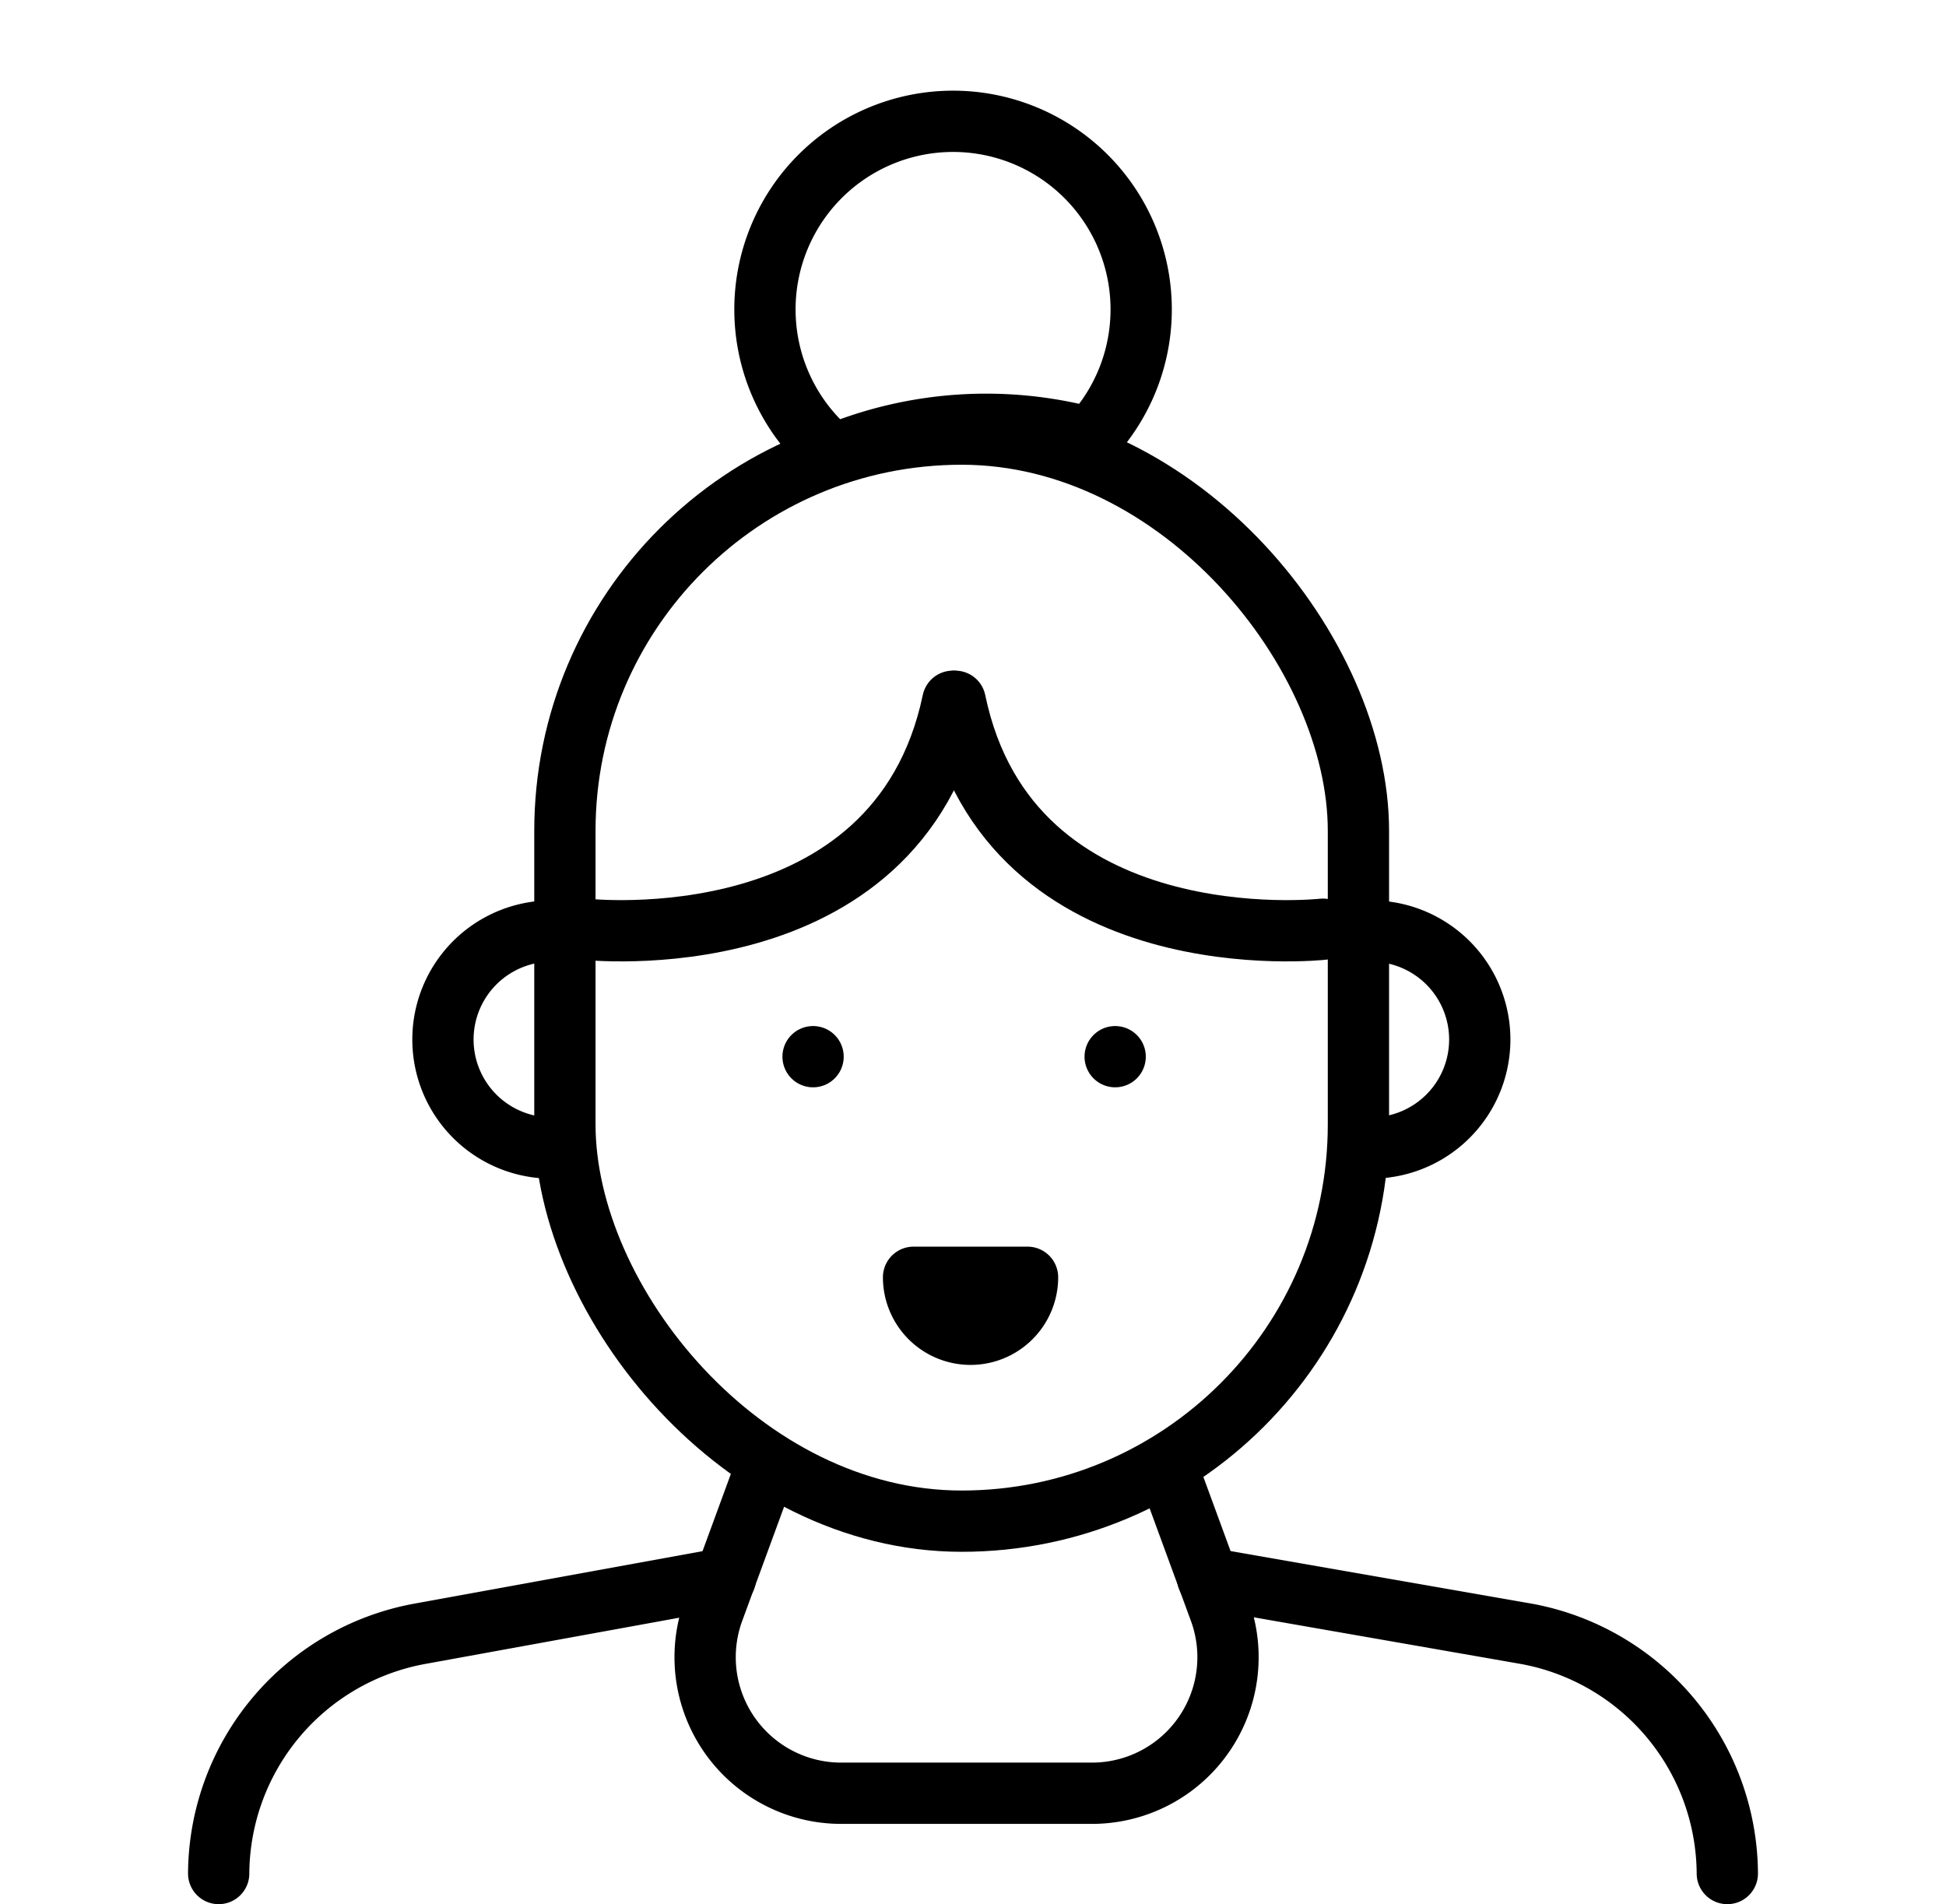
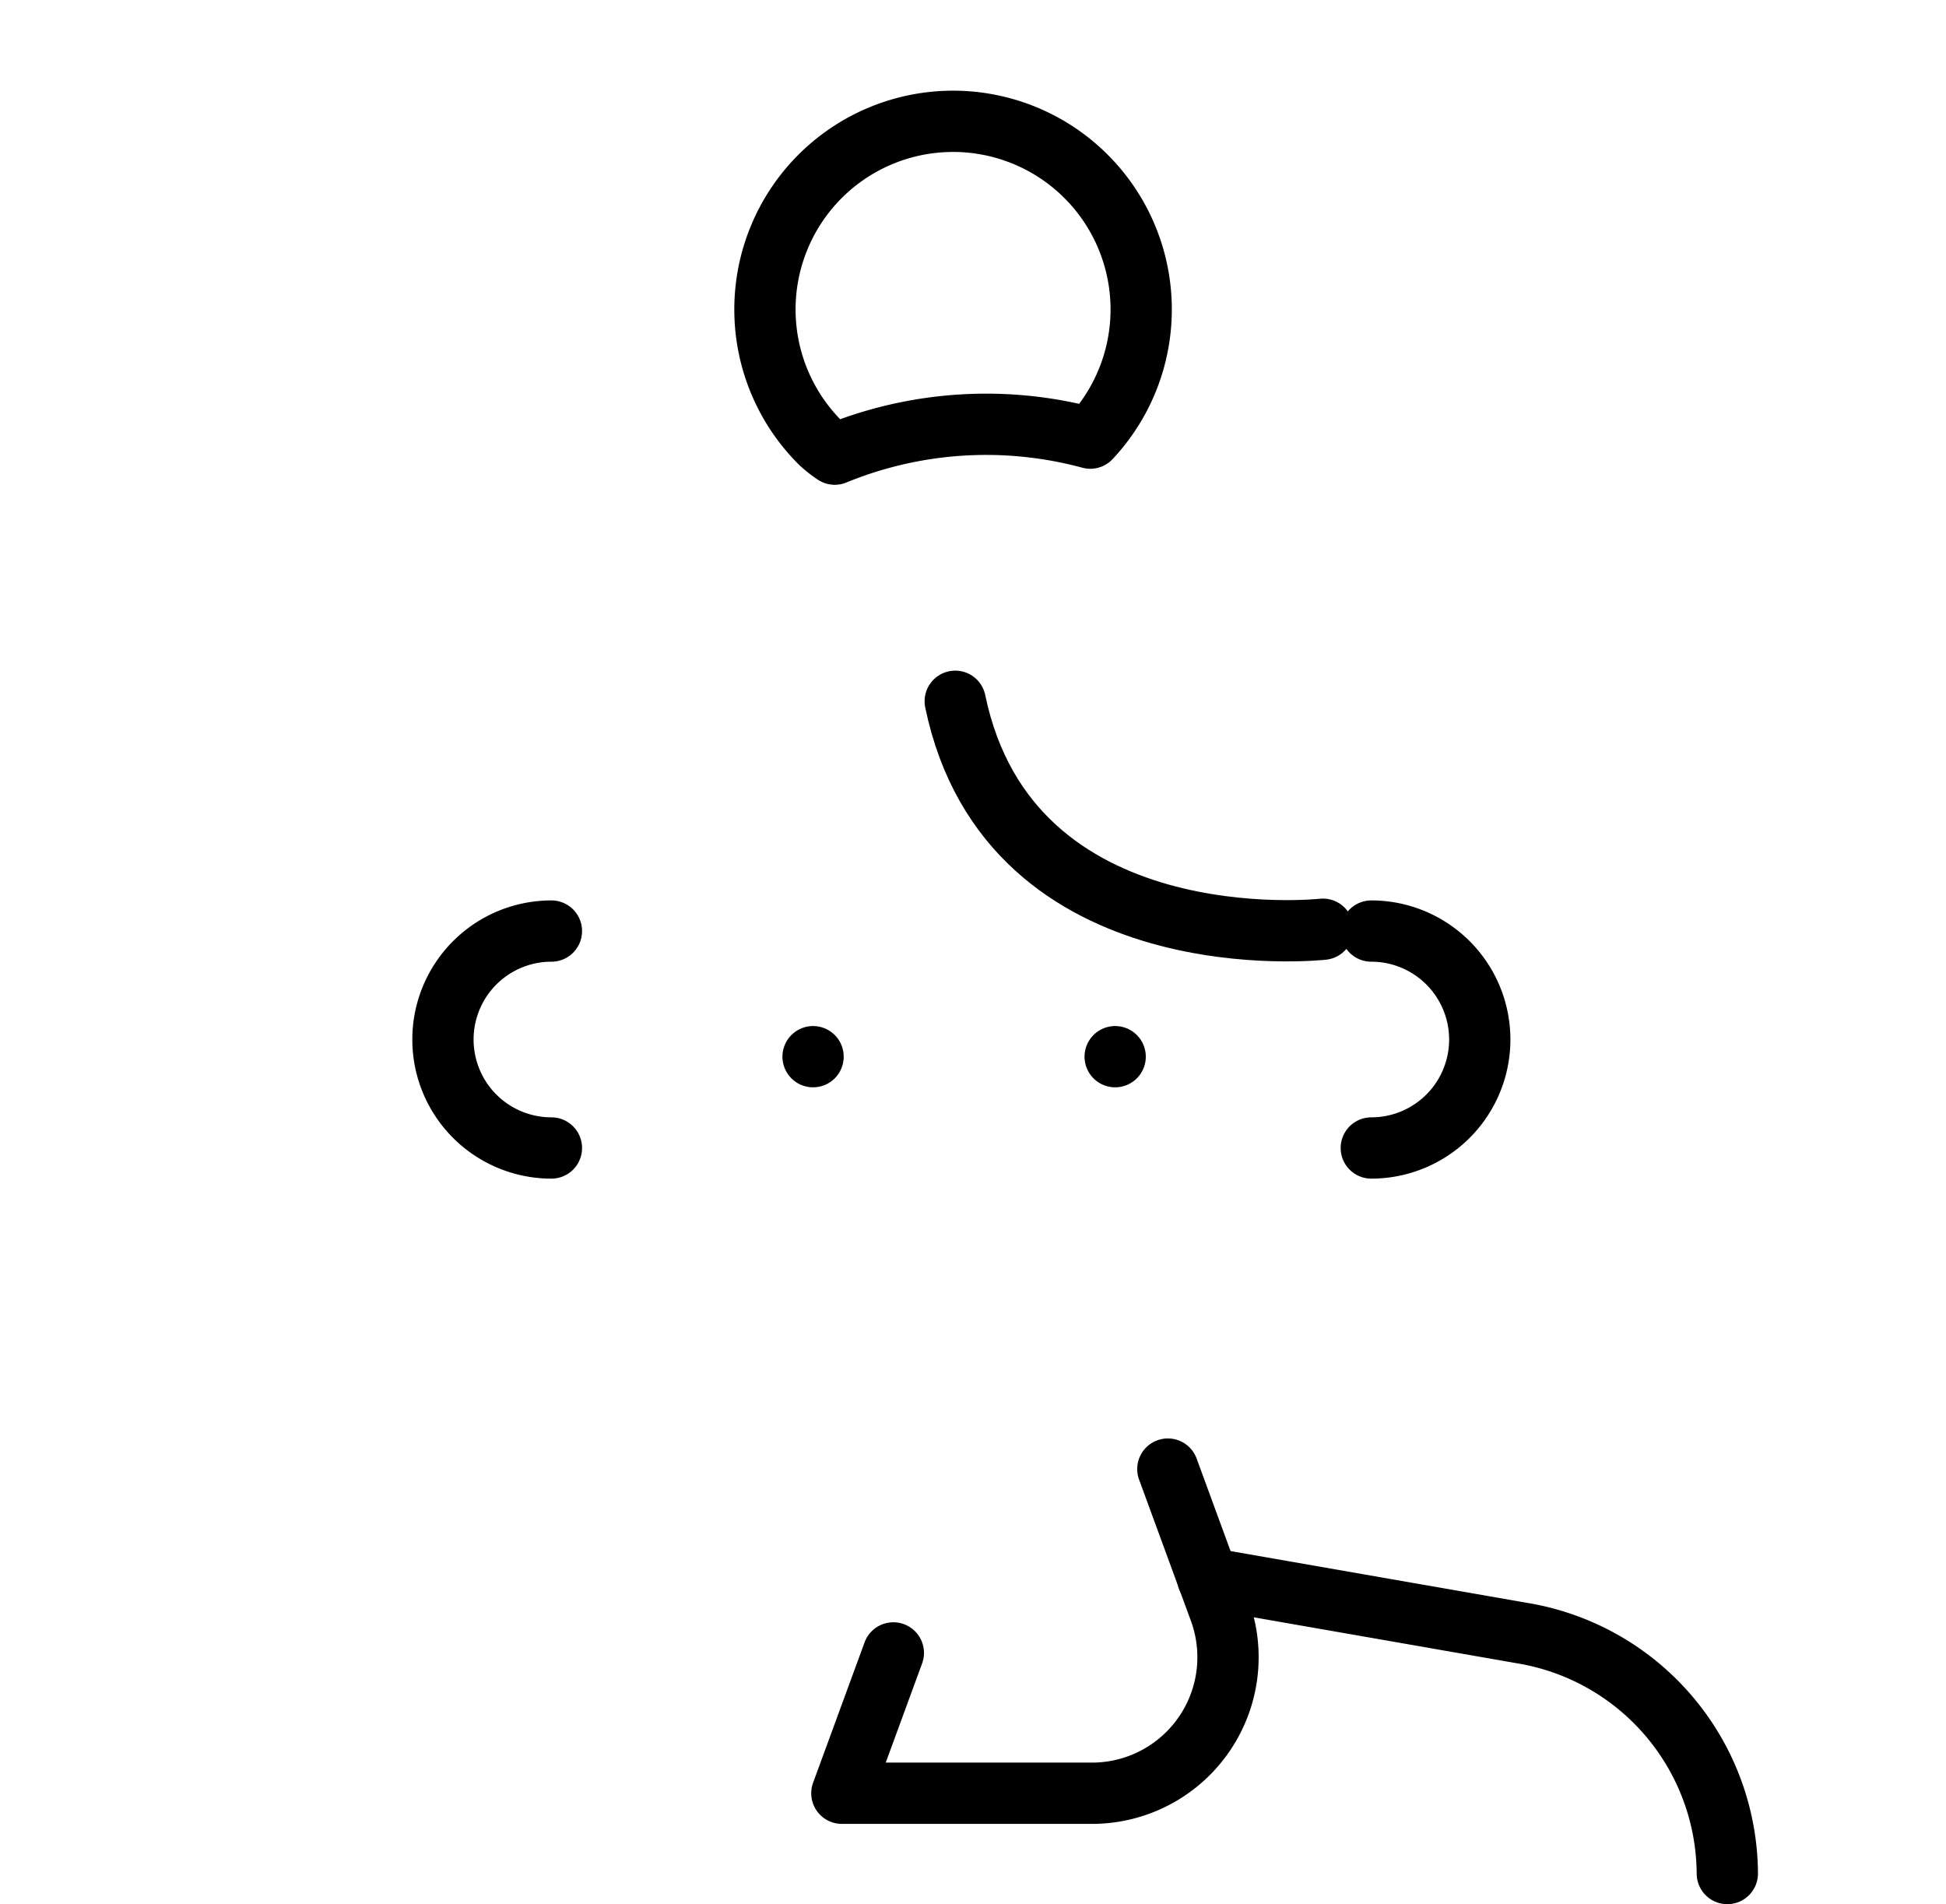
<svg xmlns="http://www.w3.org/2000/svg" width="25.626" height="25.077" viewBox="0 0 25.626 31.077">
  <defs>
    <style>
      .cls-1 {
        fill: none;
        stroke: #000;
        stroke-linecap: round;
        stroke-linejoin: round;
      }
    </style>
  </defs>
  <g id="Group_290" data-name="Group 290" transform="translate(-19.377 -2018.106)">
    <g id="Group_289" data-name="Group 289" transform="translate(-133.62 1624.82)">
      <path id="Path_63" data-name="Path 63" class="cls-1" d="M7.29,6.86A6.51,6.51,0,0,1,10,3.68,3.07,3.07,0,1,0,7,6.9a1.86,1.86,0,0,0,.29-.04Z" transform="matrix(0.695, 0.719, -0.719, 0.695, 163.42, 390.688)" />
-       <path id="Path_904" data-name="Path 904" class="cls-1" d="M16.68,19.65l.84,2.29a2.22,2.22,0,0,1-2.09,3H11.36a2.22,2.22,0,0,1-2.09-3l.84-2.29" transform="translate(152.31 397.61)" />
-       <rect id="Rectangle_13" data-name="Rectangle 13" class="cls-1" width="12.95" height="17.74" rx="6.475" transform="translate(159.15 400.37)" />
+       <path id="Path_904" data-name="Path 904" class="cls-1" d="M16.68,19.65l.84,2.29a2.22,2.22,0,0,1-2.09,3H11.36l.84-2.29" transform="translate(152.31 397.61)" />
      <path id="Path_905" data-name="Path 905" class="cls-1" d="M6.62,14.41a1.77,1.77,0,1,1,0-3.54" transform="translate(152.31 397.61)" />
      <path id="Path_906" data-name="Path 906" class="cls-1" d="M20,10.87a1.77,1.77,0,1,1,0,3.54" transform="translate(152.31 397.61)" />
-       <path id="Path_907" data-name="Path 907" class="cls-1" d="M9.46,21.43l-5,.91a4,4,0,0,0-3.27,3.91" transform="translate(152.31 397.61)" />
      <path id="Path_908" data-name="Path 908" class="cls-1" d="M17.33,21.43l5.21.91a4,4,0,0,1,3.27,3.91" transform="translate(152.31 397.61)" />
-       <path id="Path_909" data-name="Path 909" class="cls-1" d="M7.17,10.84s5.1.57,6-3.72" transform="translate(152.31 397.61)" />
      <path id="Path_910" data-name="Path 910" class="cls-1" d="M19.21,10.84s-5.11.57-6-3.72" transform="translate(152.31 397.61)" />
      <line id="Line_152" data-name="Line 152" class="cls-1" transform="translate(163.2 410.53)" />
      <line id="Line_153" data-name="Line 153" class="cls-1" transform="translate(168.13 410.53)" />
-       <path id="Path_911" data-name="Path 911" class="cls-1" d="M14.39,16.52a.93.93,0,1,1-1.86,0Z" transform="translate(152.31 397.61)" />
    </g>
  </g>
</svg>